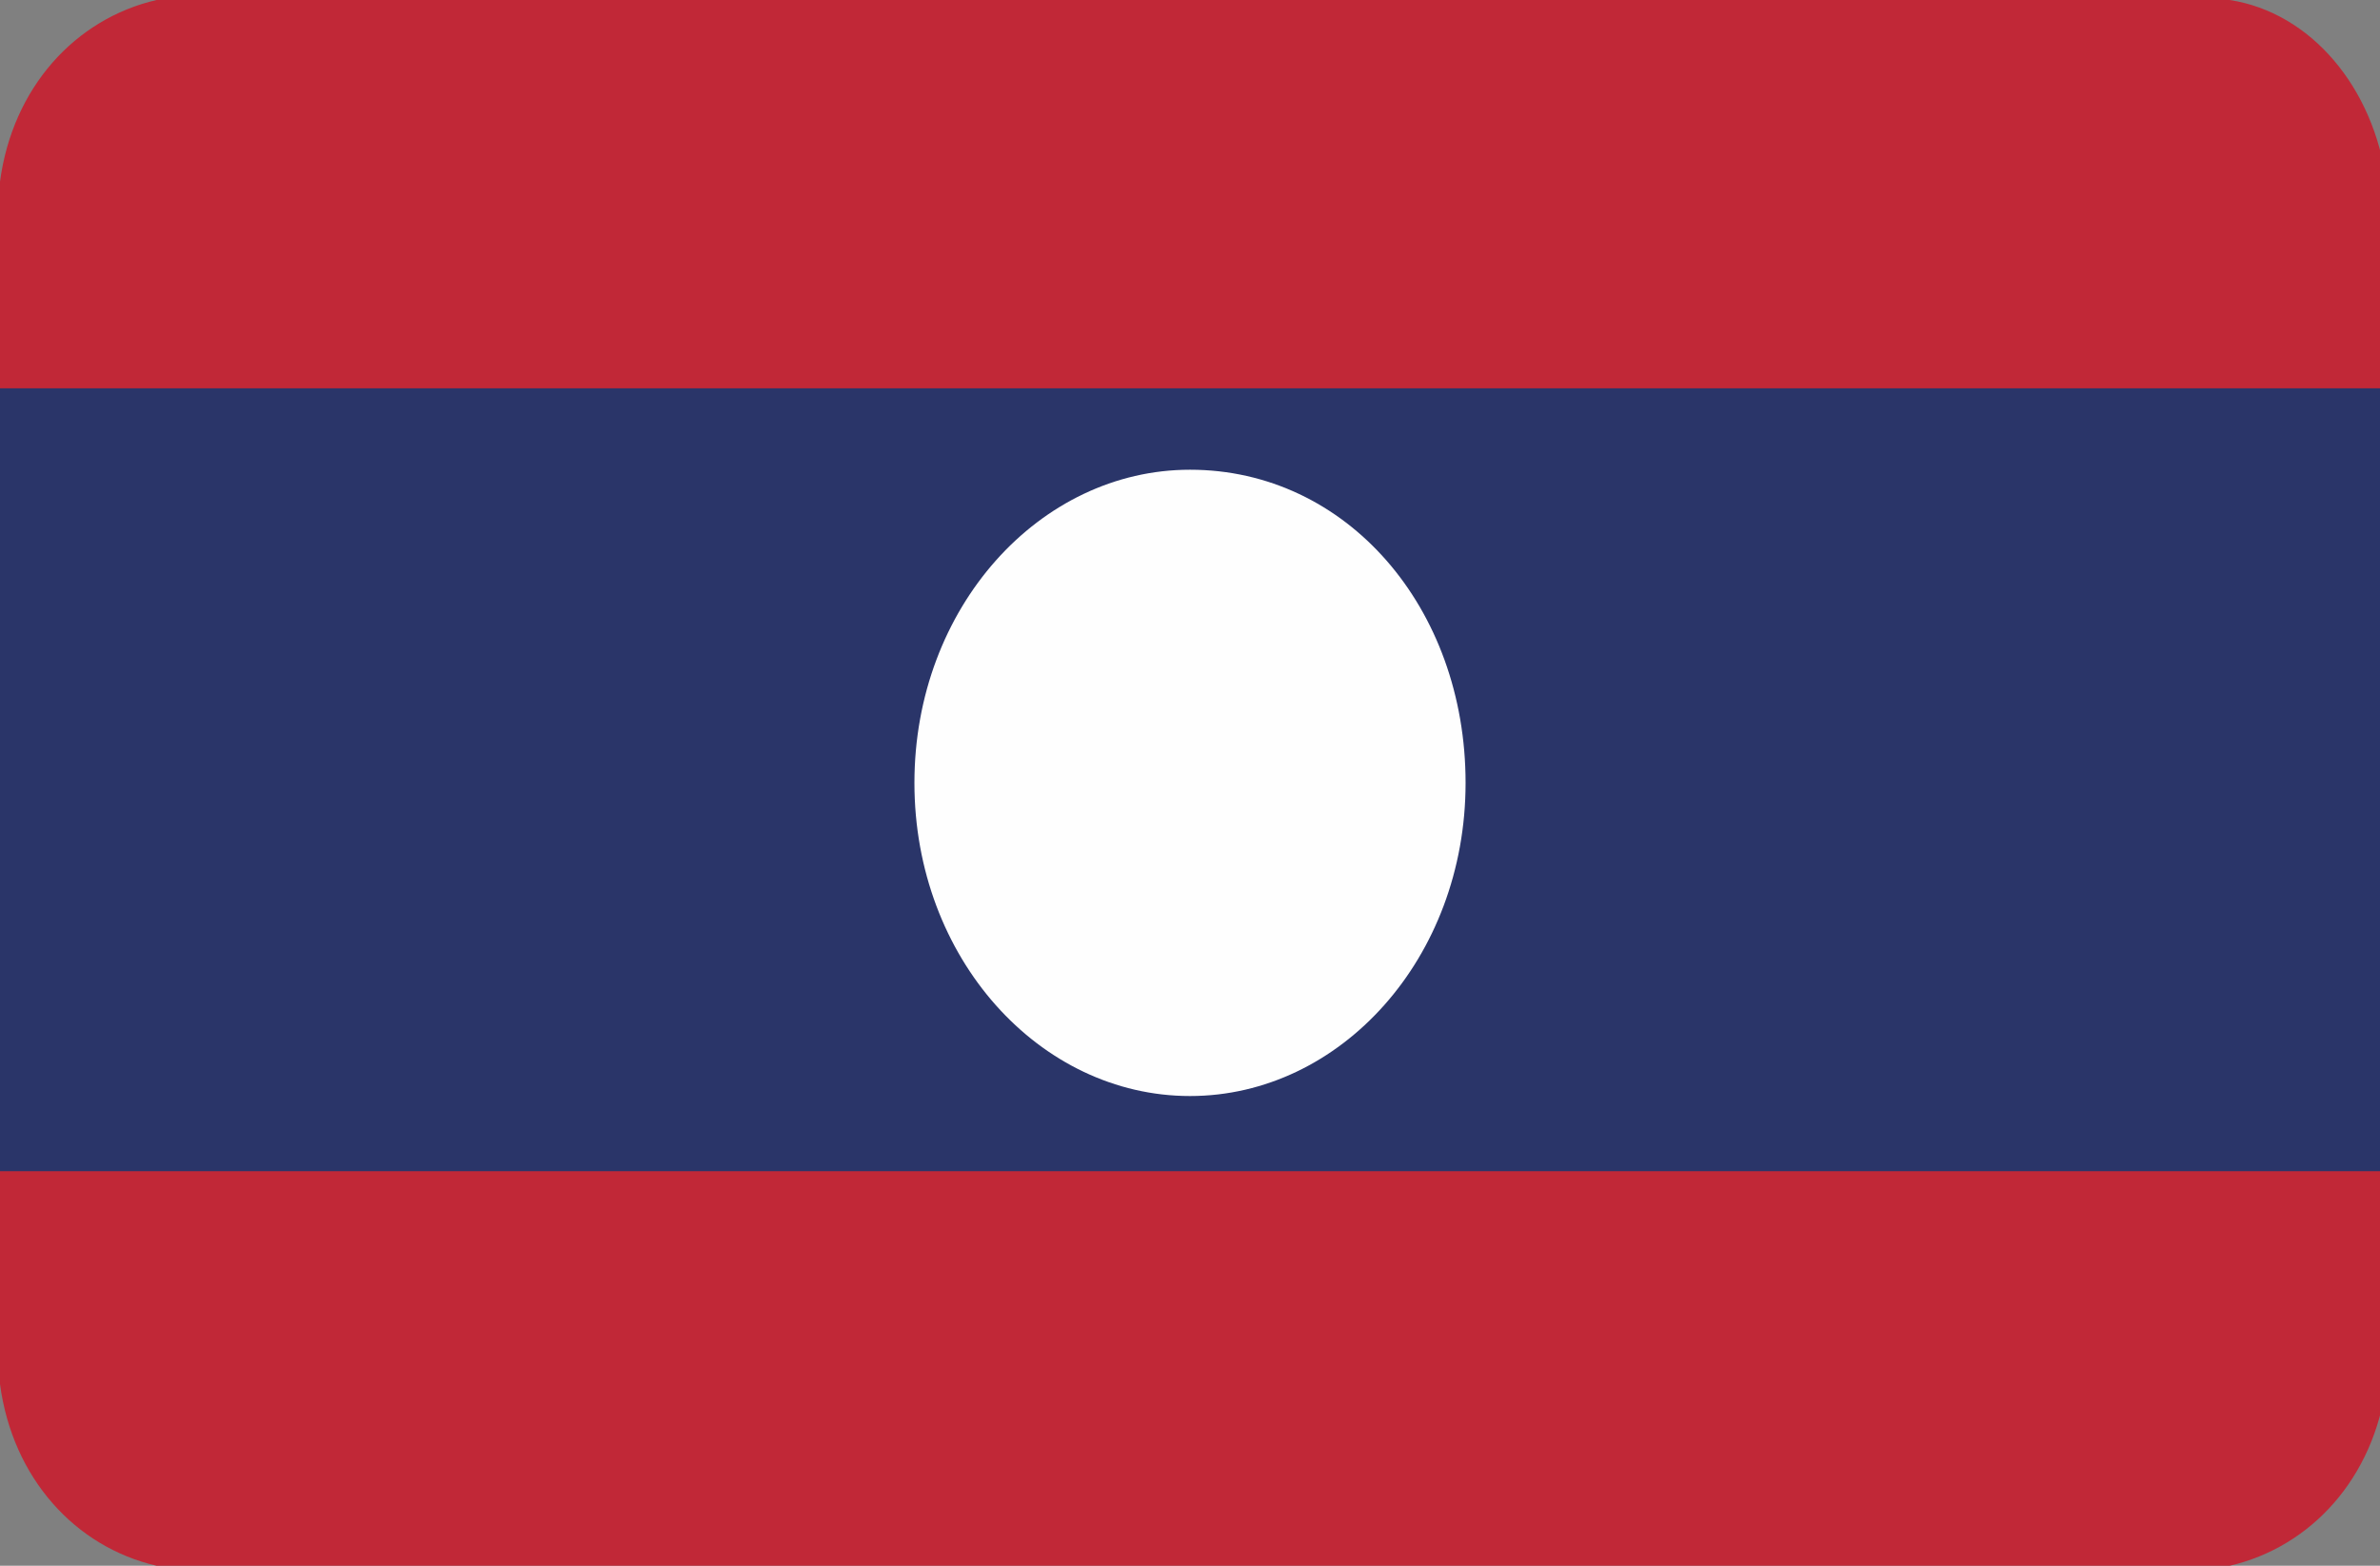
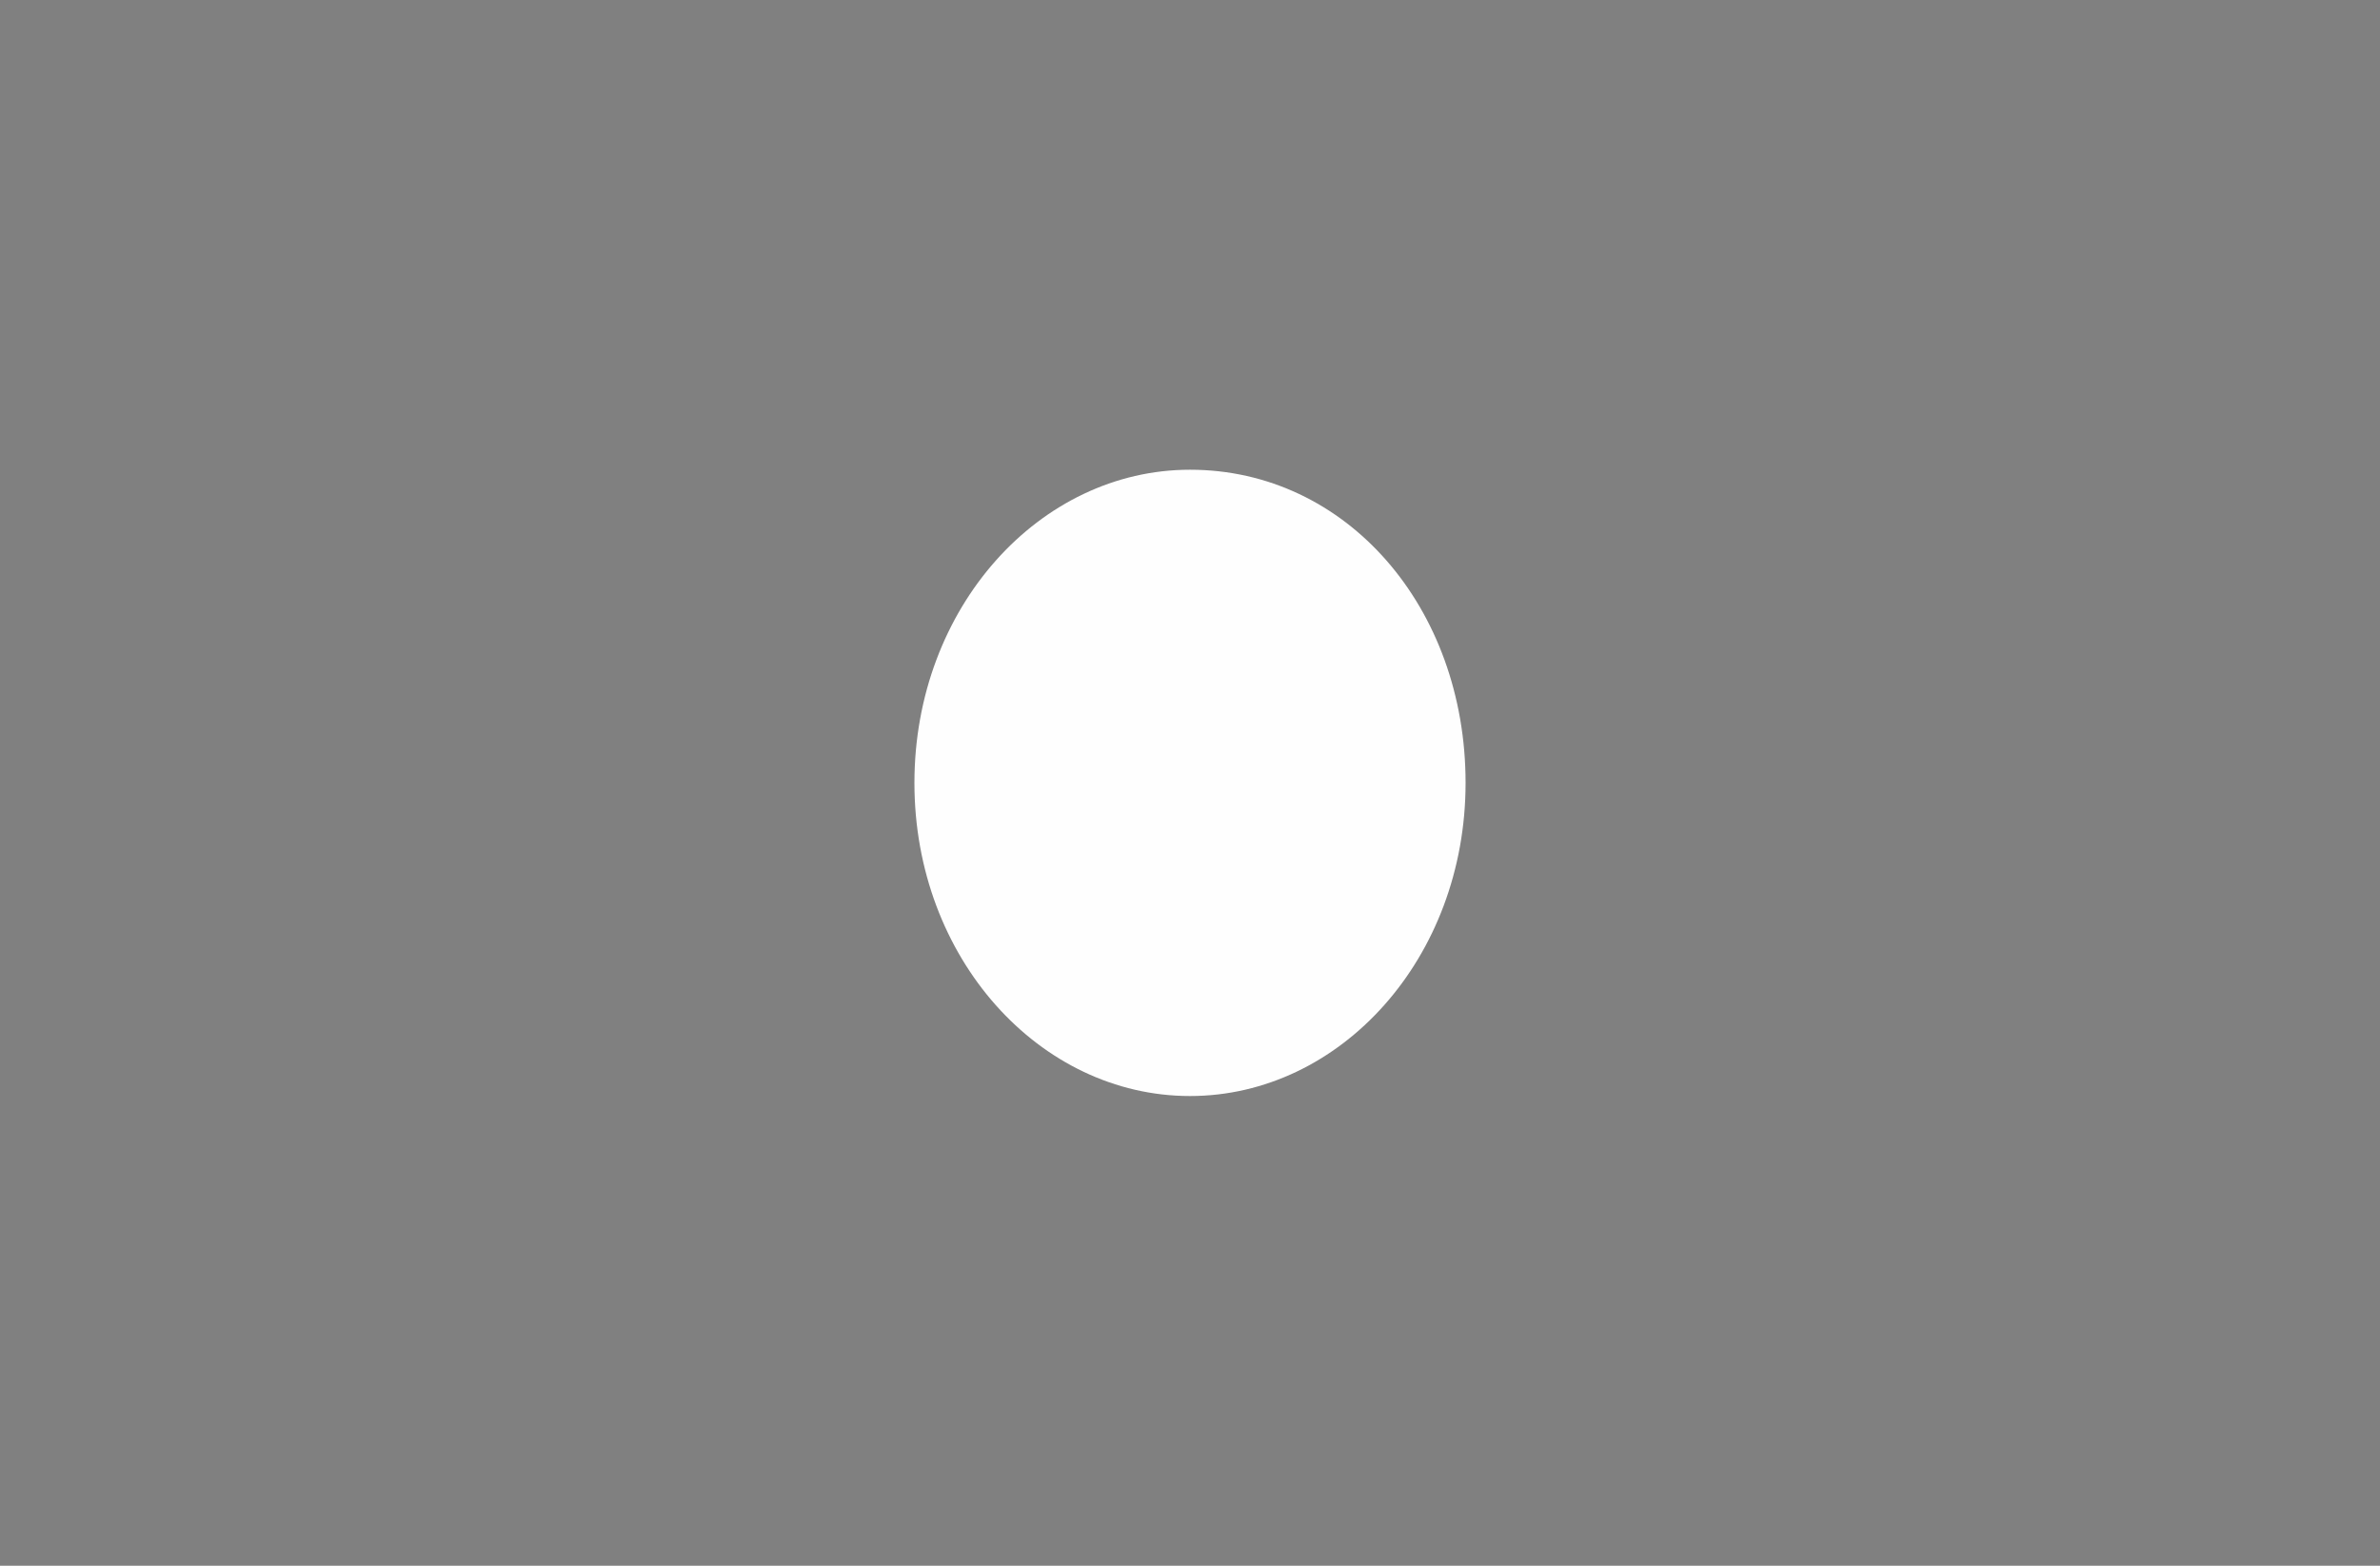
<svg xmlns="http://www.w3.org/2000/svg" viewBox="0 0 38 25" xml:space="preserve">
  <rect x="0" y="0" width="38" height="25" fill="#808080" stroke="none" />
  <g clip-rule="evenodd" fill-rule="evenodd">
-     <path d="M2.5 25h33.1c1.3-.3 2.3-1.4 2.5-2.9V2.9C37.9 1.4 36.9.2 35.6 0H2.5C1.2.3.2 1.4 0 2.9v19.2c.2 1.5 1.2 2.6 2.5 2.9z" fill="#C12837" />
-     <path d="M0 6.2h38v12.5H0z" fill="#2A3569" />
    <path d="M19 7.5c2.5 0 4.4 2.2 4.4 5s-2 5-4.4 5c-2.4 0-4.4-2.2-4.4-5s2-5 4.4-5z" fill="#FEFEFE" />
  </g>
</svg>